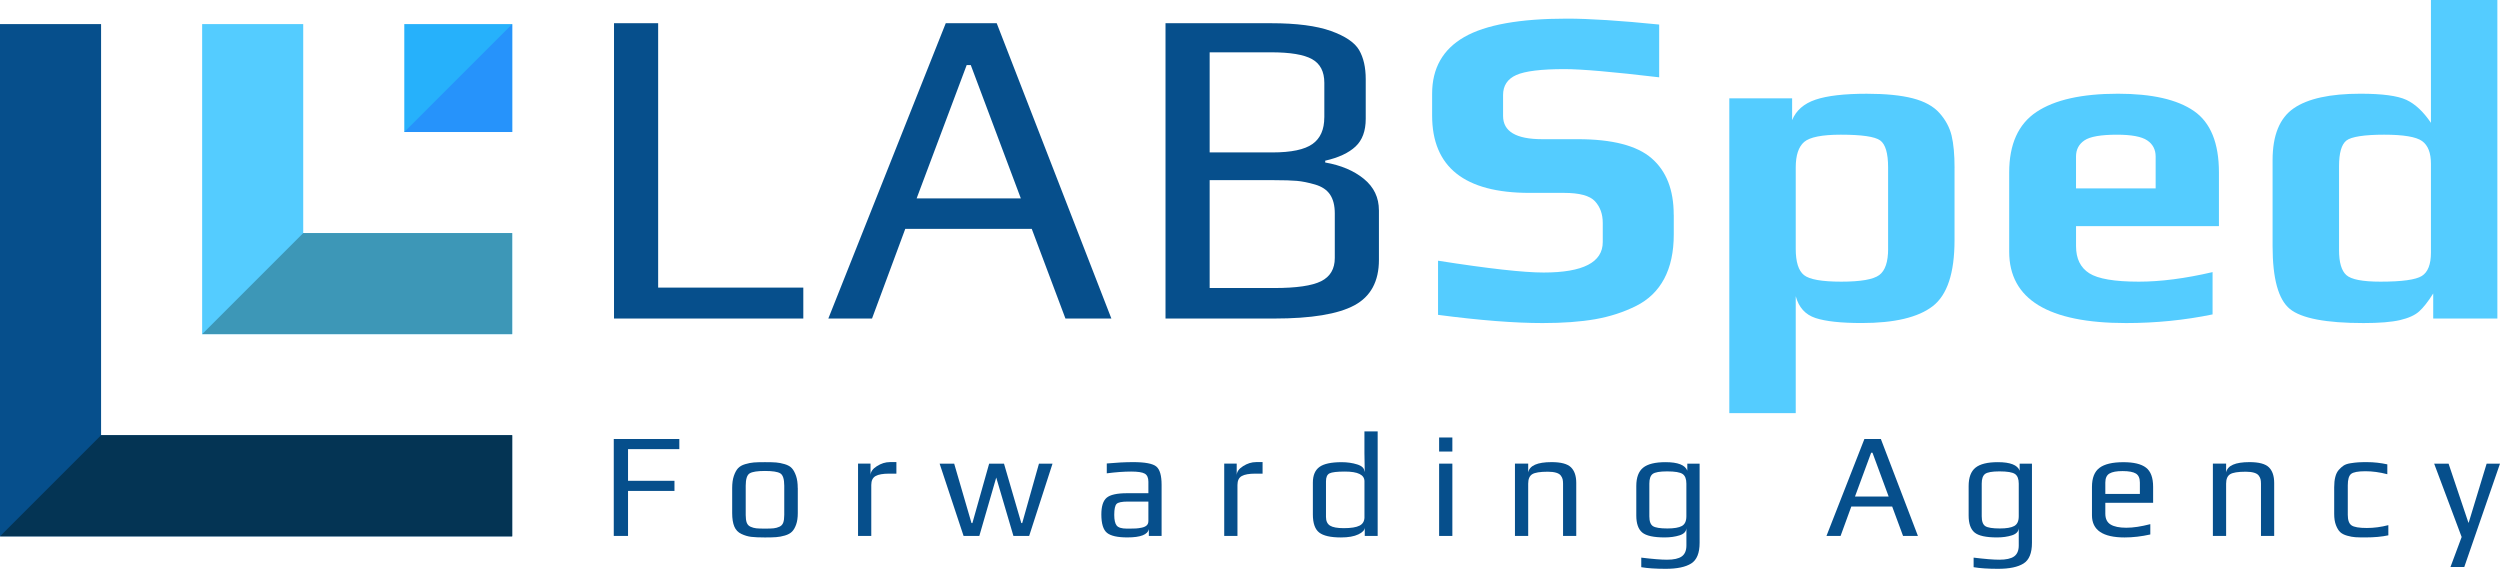
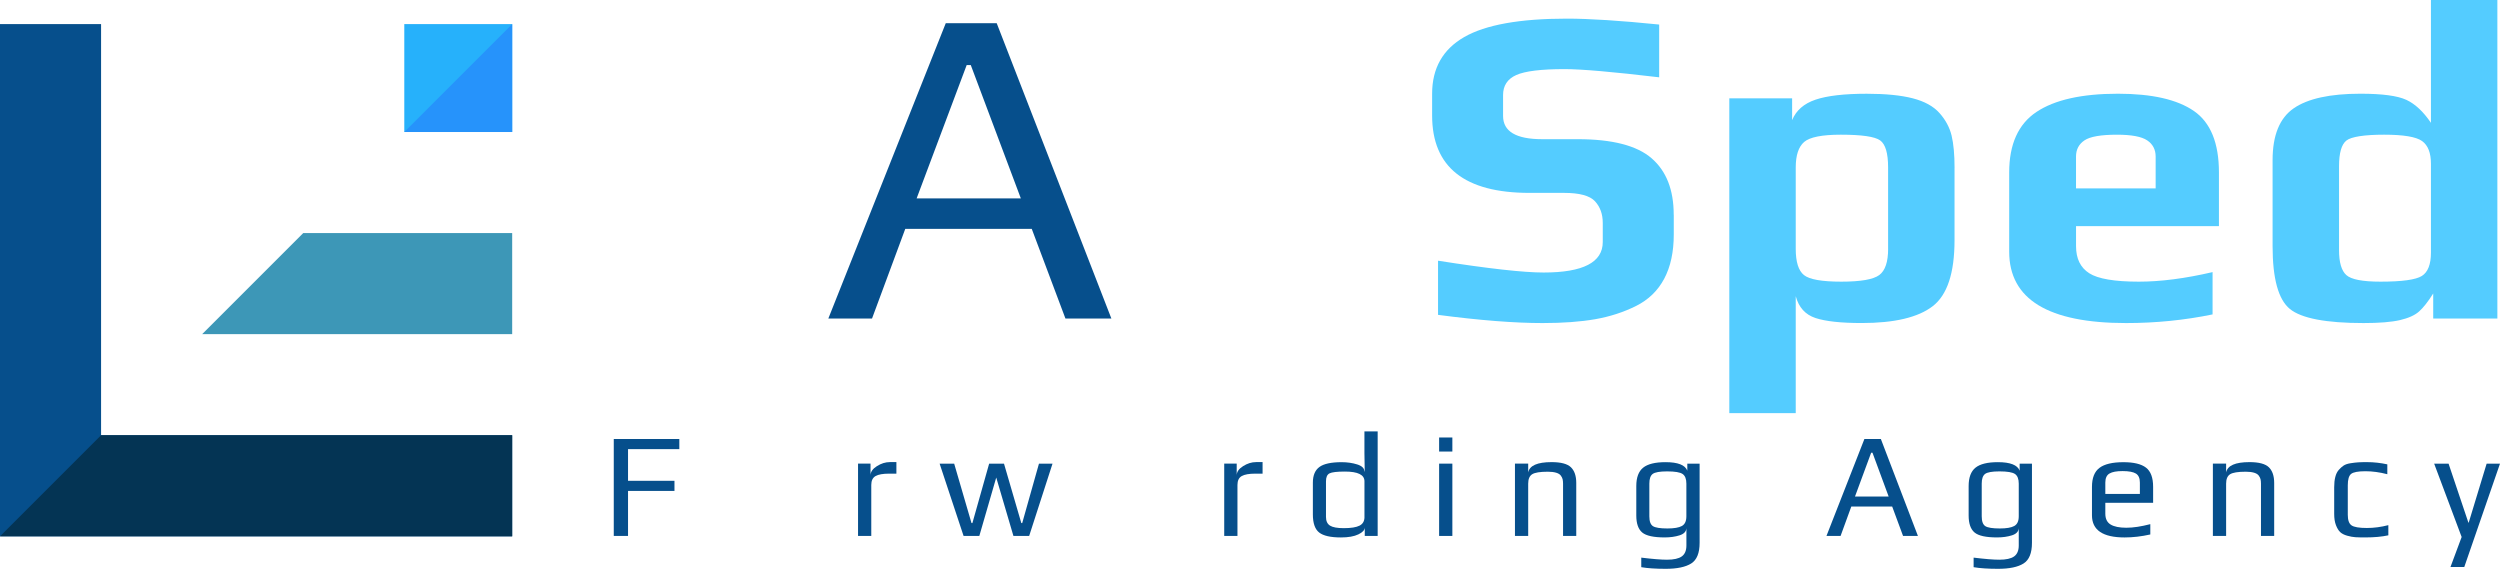
<svg xmlns="http://www.w3.org/2000/svg" id="Livello_2" data-name="Livello 2" width="829.1" height="188.64" viewBox="0 0 829.1 188.64">
  <g id="LOGO">
    <g>
      <g>
        <g>
-           <path d="M266.41,105.63h-62.78V7.7h14.64v87.68h48.14v10.26Z" style="fill: #064f8c; stroke-width: 0px;" />
          <path d="M368.58,105.63h-15.24l-11.17-29.73h-41.95l-11.02,29.73h-14.49L313.65,7.7h16.9l38.03,97.94ZM338.55,65.8l-16.6-44.22h-1.36l-16.6,44.22h34.56Z" style="fill: #064f8c; stroke-width: 0px;" />
-           <path d="M457.31,69.72v16.45c0,7.14-2.72,12.17-8.15,15.09-5.43,2.92-14.29,4.38-26.56,4.38h-36.07V7.7h35.01c8.45,0,15.06.86,19.84,2.57,4.78,1.71,7.9,3.83,9.36,6.34,1.46,2.52,2.19,5.73,2.19,9.66v13.13c0,4.03-1.13,7.09-3.4,9.21-2.26,2.11-5.61,3.67-10.04,4.68v.6c5.23.91,9.51,2.72,12.83,5.43,3.32,2.72,4.98,6.19,4.98,10.41ZM439.2,38.93v-11.47c0-3.72-1.36-6.34-4.08-7.85-2.72-1.51-7.24-2.26-13.58-2.26h-20.37v33.2h20.82c6.24,0,10.66-.93,13.28-2.79,2.62-1.86,3.92-4.8,3.92-8.83ZM442.67,85.56v-14.79c0-2.62-.53-4.7-1.58-6.26-1.06-1.56-2.72-2.66-4.98-3.32-2.26-.65-4.28-1.06-6.04-1.21-1.76-.15-4.25-.23-7.47-.23h-21.43v35.77h21.43c7.34,0,12.52-.75,15.54-2.26,3.02-1.51,4.53-4.08,4.53-7.7Z" style="fill: #064f8c; stroke-width: 0px;" />
          <path d="M555.09,71.23v6.49c0,5.84-1.06,10.74-3.17,14.71-2.11,3.98-5.23,6.99-9.36,9.05-4.13,2.06-8.63,3.52-13.51,4.38-4.88.85-10.69,1.28-17.43,1.28-9.36,0-20.93-.91-34.71-2.72v-17.96c16.7,2.62,28.37,3.92,35.01,3.92,13.08,0,19.62-3.37,19.62-10.11v-6.34c0-2.92-.86-5.31-2.57-7.17-1.71-1.86-5.13-2.79-10.26-2.79h-11.47c-21.53,0-32.29-8.55-32.29-25.65v-7.24c0-8.45,3.55-14.71,10.64-18.79,7.09-4.07,18.43-6.11,34.03-6.11,7.54,0,17.75.66,30.63,1.96v17.5c-15.29-1.81-25.76-2.72-31.39-2.72-7.75,0-13.08.66-16,1.96-2.92,1.31-4.38,3.52-4.38,6.64v6.94c0,5.13,4.32,7.7,12.98,7.7h11.77c11.47,0,19.64,2.11,24.52,6.34,4.88,4.23,7.32,10.46,7.32,18.71Z" style="fill: #54ccff; stroke-width: 0px;" />
          <path d="M648.2,55.68v23.99c0,10.87-2.41,18.16-7.24,21.88-4.83,3.72-12.68,5.58-23.54,5.58-6.84,0-11.95-.55-15.32-1.66-3.37-1.11-5.56-3.52-6.56-7.24v38.78h-22.03V32.6h20.83v7.24c1.31-3.22,3.9-5.48,7.77-6.79,3.87-1.31,9.53-1.96,16.98-1.96,6.24,0,11.32.5,15.24,1.51,3.92,1.01,6.89,2.64,8.9,4.91,2.01,2.26,3.34,4.75,4,7.47.65,2.72.98,6.29.98,10.71ZM626.17,82.55v-27.01c0-4.73-.88-7.72-2.64-8.98-1.76-1.26-6.11-1.89-13.05-1.89-6.24,0-10.29.81-12.15,2.41-1.86,1.61-2.79,4.43-2.79,8.45v27.01c0,4.33.91,7.22,2.72,8.68,1.81,1.46,5.94,2.19,12.38,2.19s10.64-.73,12.6-2.19c1.96-1.46,2.94-4.35,2.94-8.68Z" style="fill: #54ccff; stroke-width: 0px;" />
          <path d="M735.88,75h-47.38v6.64c0,4.13,1.46,7.12,4.38,8.98,2.92,1.86,8.4,2.79,16.45,2.79,7.24,0,15.39-1.06,24.45-3.17v14.03c-9.26,1.91-18.81,2.87-28.67,2.87-25.86,0-38.78-7.9-38.78-23.69v-26.26c0-9.36,3.02-16.04,9.05-20.07,6.04-4.02,15.04-6.04,27.01-6.04,11.27,0,19.67,1.91,25.2,5.73,5.53,3.82,8.3,10.62,8.3,20.37v17.81ZM714.9,62.48v-10.56c0-2.31-.93-4.1-2.79-5.36-1.86-1.26-5.21-1.89-10.04-1.89-5.33,0-8.93.63-10.79,1.89-1.86,1.26-2.79,3.04-2.79,5.36v10.56h26.41Z" style="fill: #54ccff; stroke-width: 0px;" />
          <path d="M828.23,105.63h-21.28v-8.3c-1.71,2.72-3.27,4.7-4.68,5.96-1.41,1.26-3.52,2.21-6.34,2.87-2.82.65-6.84.98-12.07.98-12.48,0-20.62-1.56-24.45-4.68-3.82-3.12-5.73-10.06-5.73-20.83v-28.52c0-8.25,2.34-13.98,7.02-17.2,4.68-3.22,12.05-4.83,22.11-4.83,7.24,0,12.32.68,15.24,2.04,2.92,1.36,5.63,3.9,8.15,7.62V0h22.03v105.63ZM806.2,83.75v-29.43c0-3.62-.98-6.13-2.94-7.54-1.96-1.41-6.16-2.11-12.6-2.11s-10.92.66-12.53,1.96c-1.61,1.31-2.41,4.13-2.41,8.45v27.92c0,4.02.8,6.77,2.41,8.22,1.61,1.46,5.38,2.19,11.32,2.19,7.14,0,11.72-.63,13.73-1.89,2.01-1.26,3.02-3.85,3.02-7.77Z" style="fill: #54ccff; stroke-width: 0px;" />
        </g>
        <g>
          <path d="M225.29,148.95h-17.01v10.5h15.4v3.37h-15.4v14.91h-4.73v-32.15h21.74v3.37Z" style="fill: #064f8c; stroke-width: 0px;" />
-           <path d="M264.58,161.84v8.32c0,1.49-.18,2.74-.54,3.77-.36,1.02-.81,1.82-1.37,2.38-.55.56-1.34.99-2.36,1.29-1.02.3-2,.48-2.93.54-.93.07-2.15.1-3.68.1-1.95,0-3.47-.07-4.56-.2-1.09-.13-2.18-.45-3.27-.97-1.09-.51-1.87-1.33-2.34-2.45-.47-1.12-.71-2.61-.71-4.46v-8.32c0-1.59.19-2.92.56-4.01s.83-1.93,1.37-2.53c.54-.59,1.32-1.05,2.36-1.36,1.04-.31,2.01-.5,2.9-.57.89-.07,2.12-.1,3.68-.1s2.79.03,3.68.1c.89.07,1.86.26,2.9.57,1.04.31,1.83.77,2.36,1.36.54.59.99,1.44,1.37,2.53.37,1.09.56,2.43.56,4.01ZM260.09,170.8v-9.71c0-2.21-.44-3.58-1.32-4.11-.88-.53-2.57-.79-5.07-.79s-4.19.26-5.07.79c-.88.53-1.32,1.9-1.32,4.11v9.71c0,1.06.11,1.9.34,2.53.23.63.65,1.08,1.27,1.36.62.28,1.25.45,1.9.52.65.07,1.61.1,2.88.1s2.23-.03,2.88-.1c.65-.07,1.28-.24,1.9-.52.62-.28,1.04-.73,1.27-1.36.23-.63.34-1.47.34-2.53Z" style="fill: #064f8c; stroke-width: 0px;" />
          <path d="M297.29,157.08h-2.44c-2.02,0-3.5.26-4.46.79s-1.44,1.52-1.44,2.97v16.89h-4.39v-23.98h4.14v3.91c0-1.16.71-2.18,2.12-3.07,1.41-.89,2.85-1.34,4.31-1.34h2.15v3.81Z" style="fill: #064f8c; stroke-width: 0px;" />
          <path d="M349.06,153.76l-7.75,23.98h-5.22l-5.7-19.37-5.61,19.37h-5.22l-7.95-23.98h4.83l5.75,19.72h.29l5.56-19.72h4.92l5.75,19.72h.29l5.56-19.72h4.49Z" style="fill: #064f8c; stroke-width: 0px;" />
-           <path d="M385.24,177.74h-4.24v-2.28c-.36,1.85-2.73,2.77-7.12,2.77-3.25,0-5.5-.5-6.75-1.51-1.25-1.01-1.88-3.05-1.88-6.12,0-2.67.58-4.52,1.75-5.52s3.43-1.51,6.78-1.51h7.07v-3.81c0-1.32-.4-2.21-1.2-2.68-.8-.46-2.3-.69-4.51-.69-2.41,0-5.1.2-8.09.59v-3.27c3.22-.3,6.13-.45,8.73-.45,3.96,0,6.53.49,7.7,1.46,1.17.97,1.75,3,1.75,6.07v16.94ZM380.85,172.88v-6.54h-6.78c-2.02,0-3.28.26-3.78.79-.5.53-.76,1.73-.76,3.62,0,1.68.27,2.87.8,3.54.54.68,1.67,1.02,3.39,1.02h.88c.84,0,1.55-.02,2.12-.05.57-.03,1.21-.12,1.93-.27s1.26-.4,1.63-.74.56-.8.56-1.36Z" style="fill: #064f8c; stroke-width: 0px;" />
          <path d="M418.73,157.08h-2.44c-2.02,0-3.5.26-4.46.79s-1.44,1.52-1.44,2.97v16.89h-4.39v-23.98h4.14v3.91c0-1.16.71-2.18,2.12-3.07,1.41-.89,2.85-1.34,4.31-1.34h2.15v3.81Z" style="fill: #064f8c; stroke-width: 0px;" />
          <path d="M456.9,177.74h-4.29v-2.82c0,.86-.71,1.63-2.12,2.3-1.41.68-3.34,1.02-5.78,1.02-3.41,0-5.82-.54-7.21-1.63-1.4-1.09-2.1-3.09-2.1-6v-10.55c0-2.41.73-4.14,2.19-5.2,1.46-1.06,3.92-1.58,7.36-1.58,1.85,0,3.57.25,5.14.74,1.58.5,2.38,1.27,2.41,2.33h.1c-.07-2.71-.1-4.74-.1-6.09v-7.18h4.39v34.68ZM452.51,171.45v-11.84c0-2.15-2.16-3.22-6.48-3.22-2.6,0-4.3.2-5.09.59-.8.4-1.19,1.27-1.19,2.63v11.84c0,1.35.45,2.31,1.34,2.87.89.56,2.41.84,4.56.84,2.41,0,4.15-.28,5.24-.84,1.09-.56,1.63-1.52,1.63-2.87Z" style="fill: #064f8c; stroke-width: 0px;" />
          <path d="M481.66,149.75h-4.39v-4.66h4.39v4.66ZM481.66,177.74h-4.39v-23.98h4.39v23.98Z" style="fill: #064f8c; stroke-width: 0px;" />
          <path d="M522.76,177.74h-4.39v-17.34c0-.59-.05-1.09-.15-1.49s-.3-.8-.61-1.21c-.31-.41-.83-.73-1.56-.94-.73-.21-1.65-.32-2.75-.32-2.57,0-4.29.28-5.17.84-.88.56-1.32,1.6-1.32,3.12v17.34h-4.39v-23.98h4.39v2.92c.45-2.28,3.04-3.42,7.75-3.42,3.12,0,5.26.57,6.43,1.71,1.17,1.14,1.76,2.87,1.76,5.18v17.59Z" style="fill: #064f8c; stroke-width: 0px;" />
          <path d="M563.66,153.76v26.26c0,3.4-.93,5.69-2.8,6.86s-4.67,1.76-8.41,1.76c-3.35,0-6.06-.18-8.14-.54v-3.17c3.74.46,6.58.69,8.53.69,2.24,0,3.88-.36,4.9-1.09,1.02-.73,1.54-1.93,1.54-3.62v-5.75c-.07,1.12-.82,1.92-2.27,2.38-1.45.46-3.1.69-4.95.69-3.64,0-6.12-.54-7.43-1.63s-1.97-2.97-1.97-5.65v-9.76c0-2.84.76-4.87,2.27-6.09,1.51-1.22,3.99-1.83,7.43-1.83,4.1,0,6.5.94,7.22,2.82v-2.33h4.09ZM559.27,171.25v-10.85c0-1.55-.41-2.62-1.24-3.2-.83-.58-2.54-.87-5.14-.87-2.44,0-4.03.28-4.78.84-.75.56-1.12,1.63-1.12,3.22v10.85c0,1.65.4,2.73,1.19,3.25.8.51,2.4.77,4.8.77,2.21,0,3.81-.27,4.8-.82s1.49-1.61,1.49-3.2Z" style="fill: #064f8c; stroke-width: 0px;" />
          <path d="M636.05,177.74h-4.92l-3.61-9.76h-13.55l-3.56,9.76h-4.68l12.58-32.15h5.46l12.29,32.15ZM626.35,164.66l-5.36-14.52h-.44l-5.36,14.52h11.16Z" style="fill: #064f8c; stroke-width: 0px;" />
          <path d="M673.88,153.76v26.26c0,3.4-.93,5.69-2.8,6.86s-4.67,1.76-8.41,1.76c-3.35,0-6.06-.18-8.14-.54v-3.17c3.74.46,6.58.69,8.53.69,2.24,0,3.88-.36,4.9-1.09,1.02-.73,1.54-1.93,1.54-3.62v-5.75c-.07,1.12-.82,1.92-2.27,2.38-1.45.46-3.1.69-4.95.69-3.64,0-6.12-.54-7.43-1.63s-1.97-2.97-1.97-5.65v-9.76c0-2.84.76-4.87,2.27-6.09,1.51-1.22,3.99-1.83,7.43-1.83,4.1,0,6.5.94,7.22,2.82v-2.33h4.09ZM669.5,171.25v-10.85c0-1.55-.41-2.62-1.24-3.2-.83-.58-2.54-.87-5.14-.87-2.44,0-4.03.28-4.78.84-.75.56-1.12,1.63-1.12,3.22v10.85c0,1.65.4,2.73,1.19,3.25.8.51,2.4.77,4.8.77,2.21,0,3.81-.27,4.8-.82s1.49-1.61,1.49-3.2Z" style="fill: #064f8c; stroke-width: 0px;" />
          <path d="M714.05,166.74h-15.84v3.62c0,1.68.58,2.88,1.75,3.59,1.17.71,2.91,1.07,5.22,1.07s4.89-.4,7.95-1.19v3.42c-2.93.66-5.77.99-8.53.99-7.22,0-10.82-2.44-10.82-7.33v-9.46c0-2.94.83-5.04,2.49-6.29,1.66-1.25,4.31-1.88,7.95-1.88,3.41,0,5.91.6,7.48,1.81,1.58,1.21,2.36,3.33,2.36,6.37v5.3ZM709.67,163.82v-3.77c0-1.45-.44-2.45-1.32-3-.88-.54-2.34-.82-4.39-.82s-3.4.26-4.34.79c-.94.53-1.41,1.54-1.41,3.02v3.77h11.46Z" style="fill: #064f8c; stroke-width: 0px;" />
          <path d="M754.22,177.74h-4.39v-17.34c0-.59-.05-1.09-.15-1.49s-.3-.8-.61-1.21c-.31-.41-.83-.73-1.56-.94-.73-.21-1.65-.32-2.75-.32-2.57,0-4.29.28-5.17.84-.88.56-1.32,1.6-1.32,3.12v17.34h-4.39v-23.98h4.39v2.92c.45-2.28,3.04-3.42,7.75-3.42,3.12,0,5.26.57,6.43,1.71,1.17,1.14,1.76,2.87,1.76,5.18v17.59Z" style="fill: #064f8c; stroke-width: 0px;" />
          <path d="M792.05,177.54c-2.15.46-4.66.69-7.56.69-1.43,0-2.54-.02-3.34-.07-.8-.05-1.71-.21-2.73-.5s-1.8-.69-2.34-1.21-1-1.3-1.39-2.3c-.39-1.01-.58-2.25-.58-3.74v-8.82c0-1.32.12-2.46.37-3.42.24-.96.62-1.73,1.15-2.33.52-.59,1.06-1.07,1.61-1.44.55-.36,1.31-.62,2.27-.77s1.8-.25,2.54-.3c.73-.05,1.71-.07,2.95-.07,2.24,0,4.49.25,6.73.74v3.27c-2.53-.66-4.96-.99-7.26-.99-2.44,0-4.02.3-4.75.89-.73.59-1.1,1.85-1.1,3.76v9.81c0,1.75.41,2.92,1.24,3.49.83.58,2.53.87,5.09.87,2.31,0,4.68-.31,7.12-.94v3.37Z" style="fill: #064f8c; stroke-width: 0px;" />
          <path d="M829.1,153.76l-11.85,34.29h-4.58l3.71-9.96-9.12-24.33h4.78l6.58,19.57h.1l5.95-19.57h4.44Z" style="fill: #064f8c; stroke-width: 0px;" />
        </g>
      </g>
      <g>
        <polygon points="169.86 144.34 136.34 144.34 33.52 144.34 33.52 41.51 33.52 7.99 0 7.99 0 177.86 169.86 177.86 169.86 144.34" style="fill: #064f8c; fill-rule: evenodd; stroke-width: 0px;" />
-         <polygon points="169.86 77.3 100.56 77.3 100.56 7.99 67.04 7.99 67.04 110.82 169.86 110.82 169.86 77.3" style="fill: #54ccff; fill-rule: evenodd; stroke-width: 0px;" />
        <rect x="134.08" y="7.99" width="35.79" height="35.79" style="fill: #26b1fb; stroke-width: 0px;" />
        <polygon points="136.34 144.34 33.52 144.34 0 177.86 169.86 177.86 169.86 144.34 136.34 144.34" style="fill: #043454; fill-rule: evenodd; stroke-width: 0px;" />
        <polygon points="169.86 77.3 100.56 77.3 67.04 110.82 169.86 110.82 169.86 77.3" style="fill: #3d97b7; fill-rule: evenodd; stroke-width: 0px;" />
        <polygon points="169.86 43.78 169.86 7.99 134.08 43.78 169.86 43.78" style="fill: #2693fb; fill-rule: evenodd; stroke-width: 0px;" />
      </g>
    </g>
  </g>
</svg>